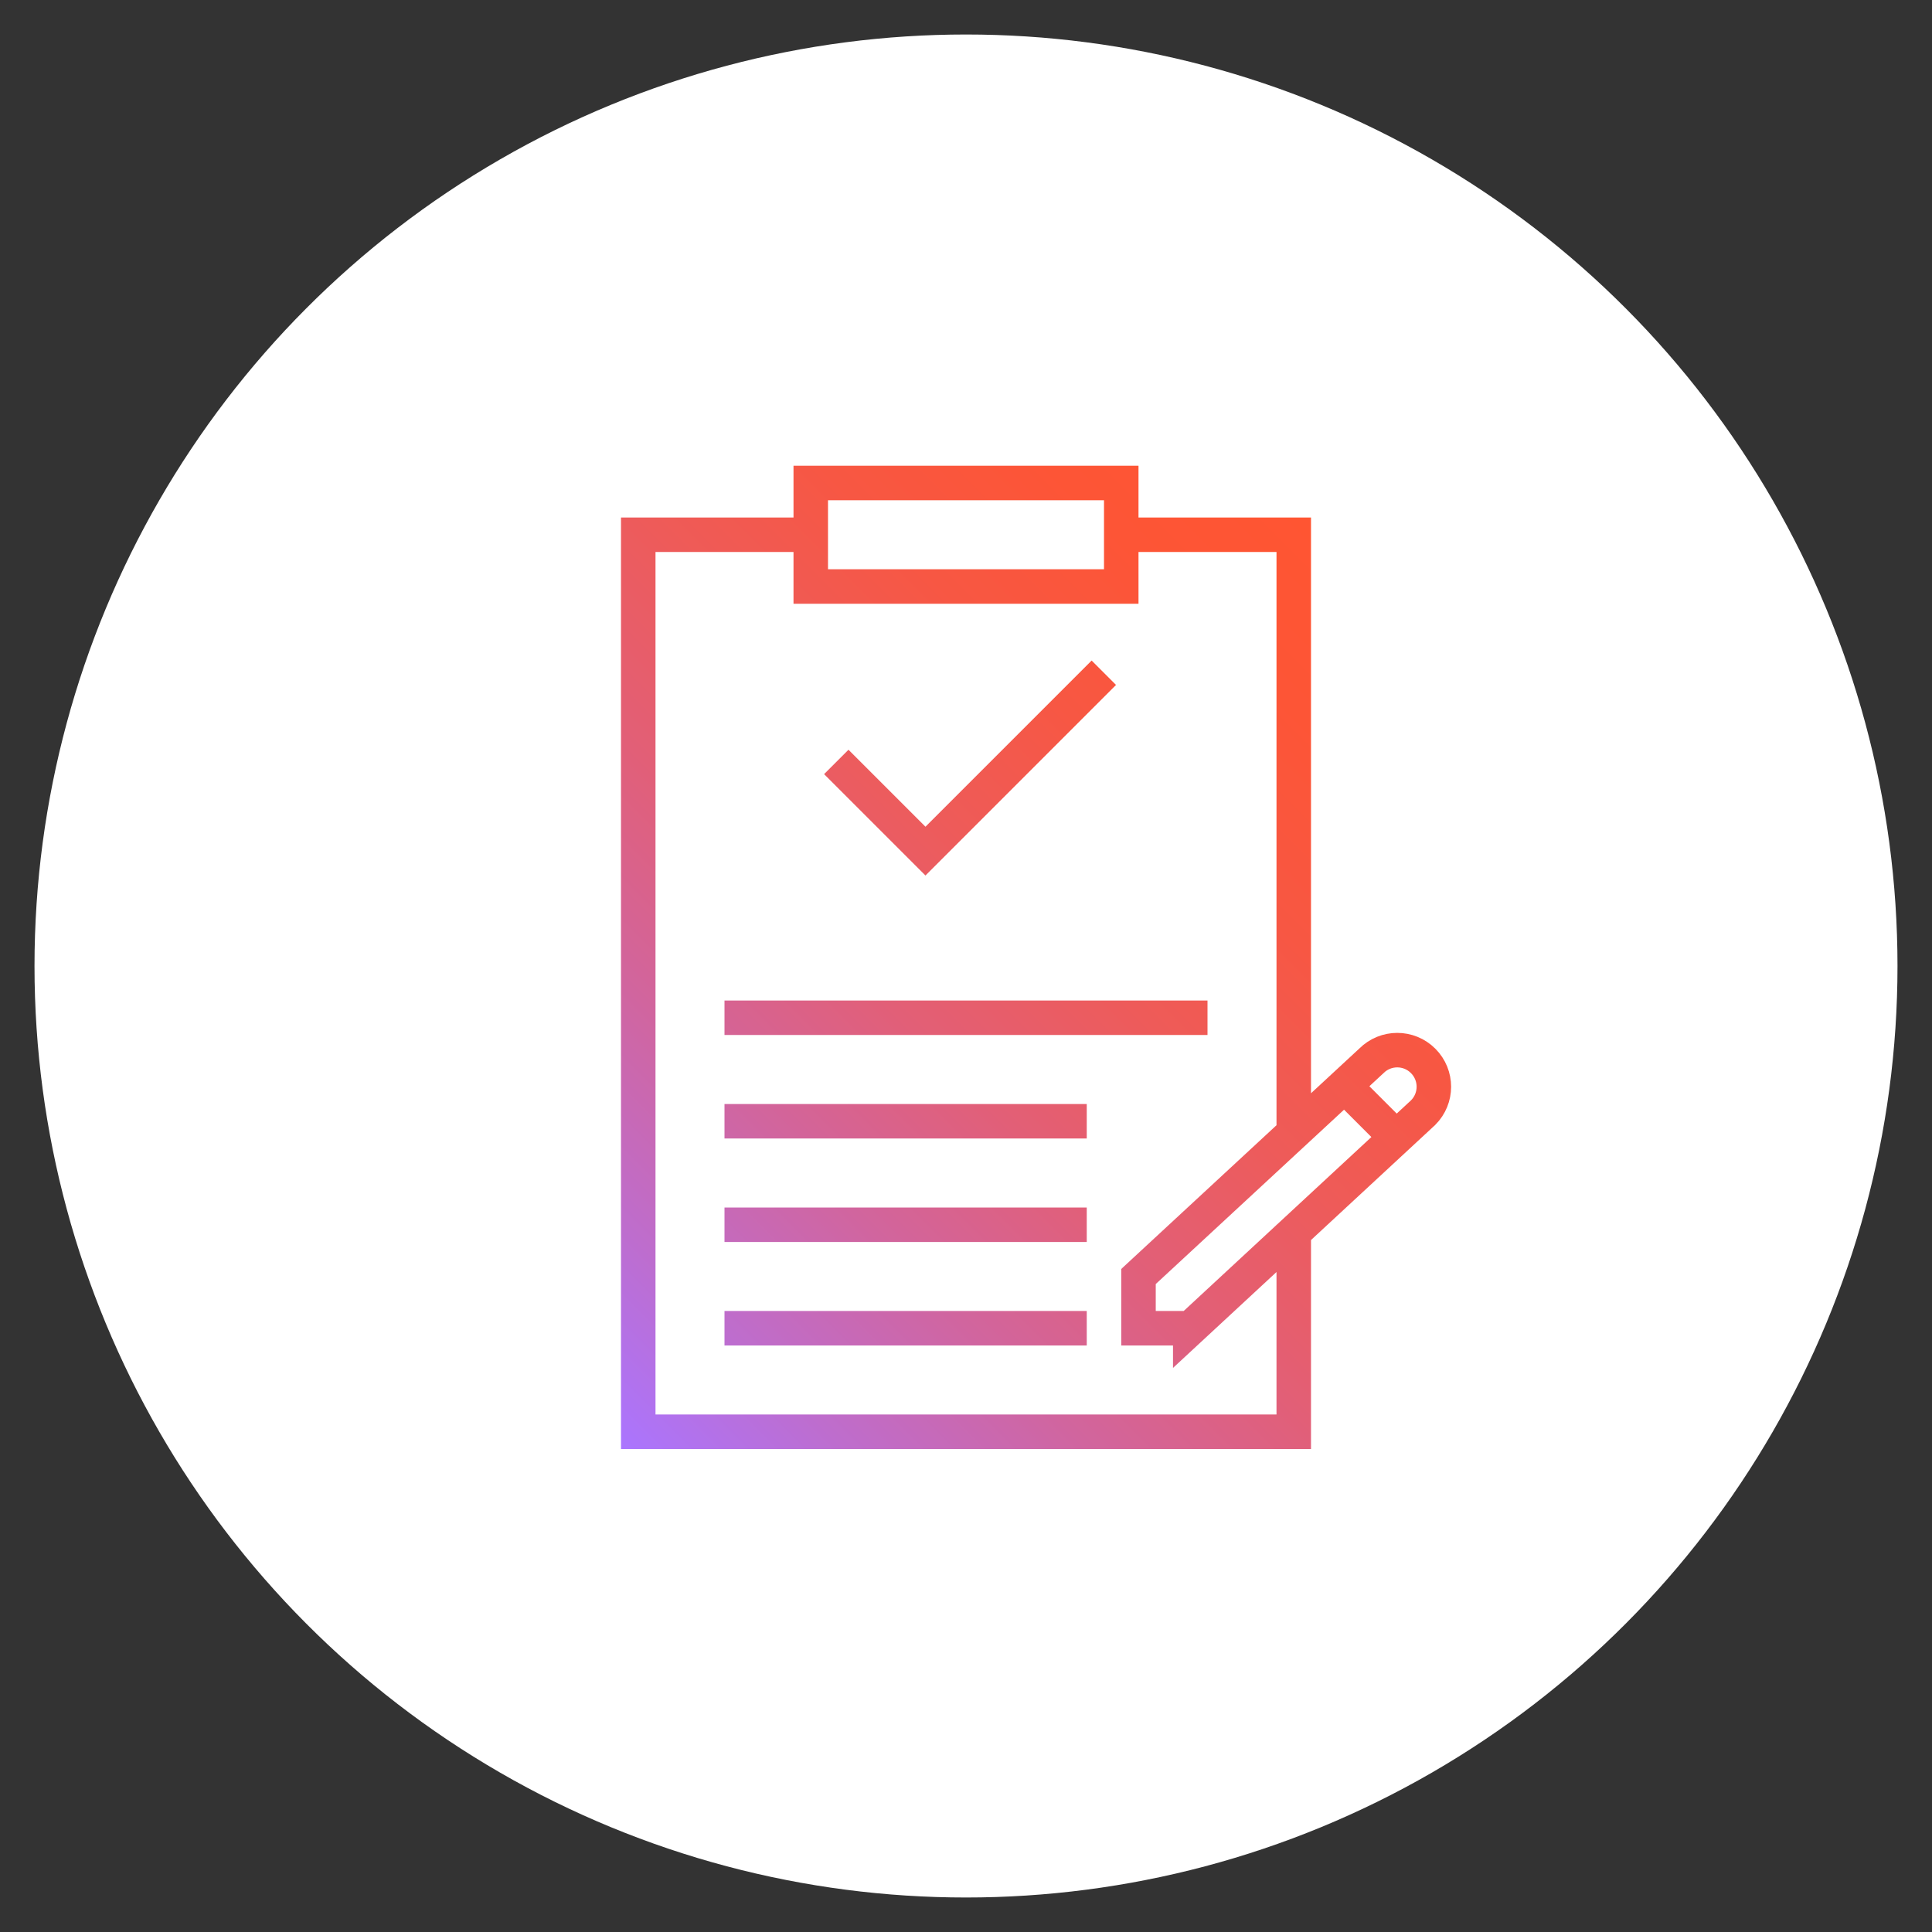
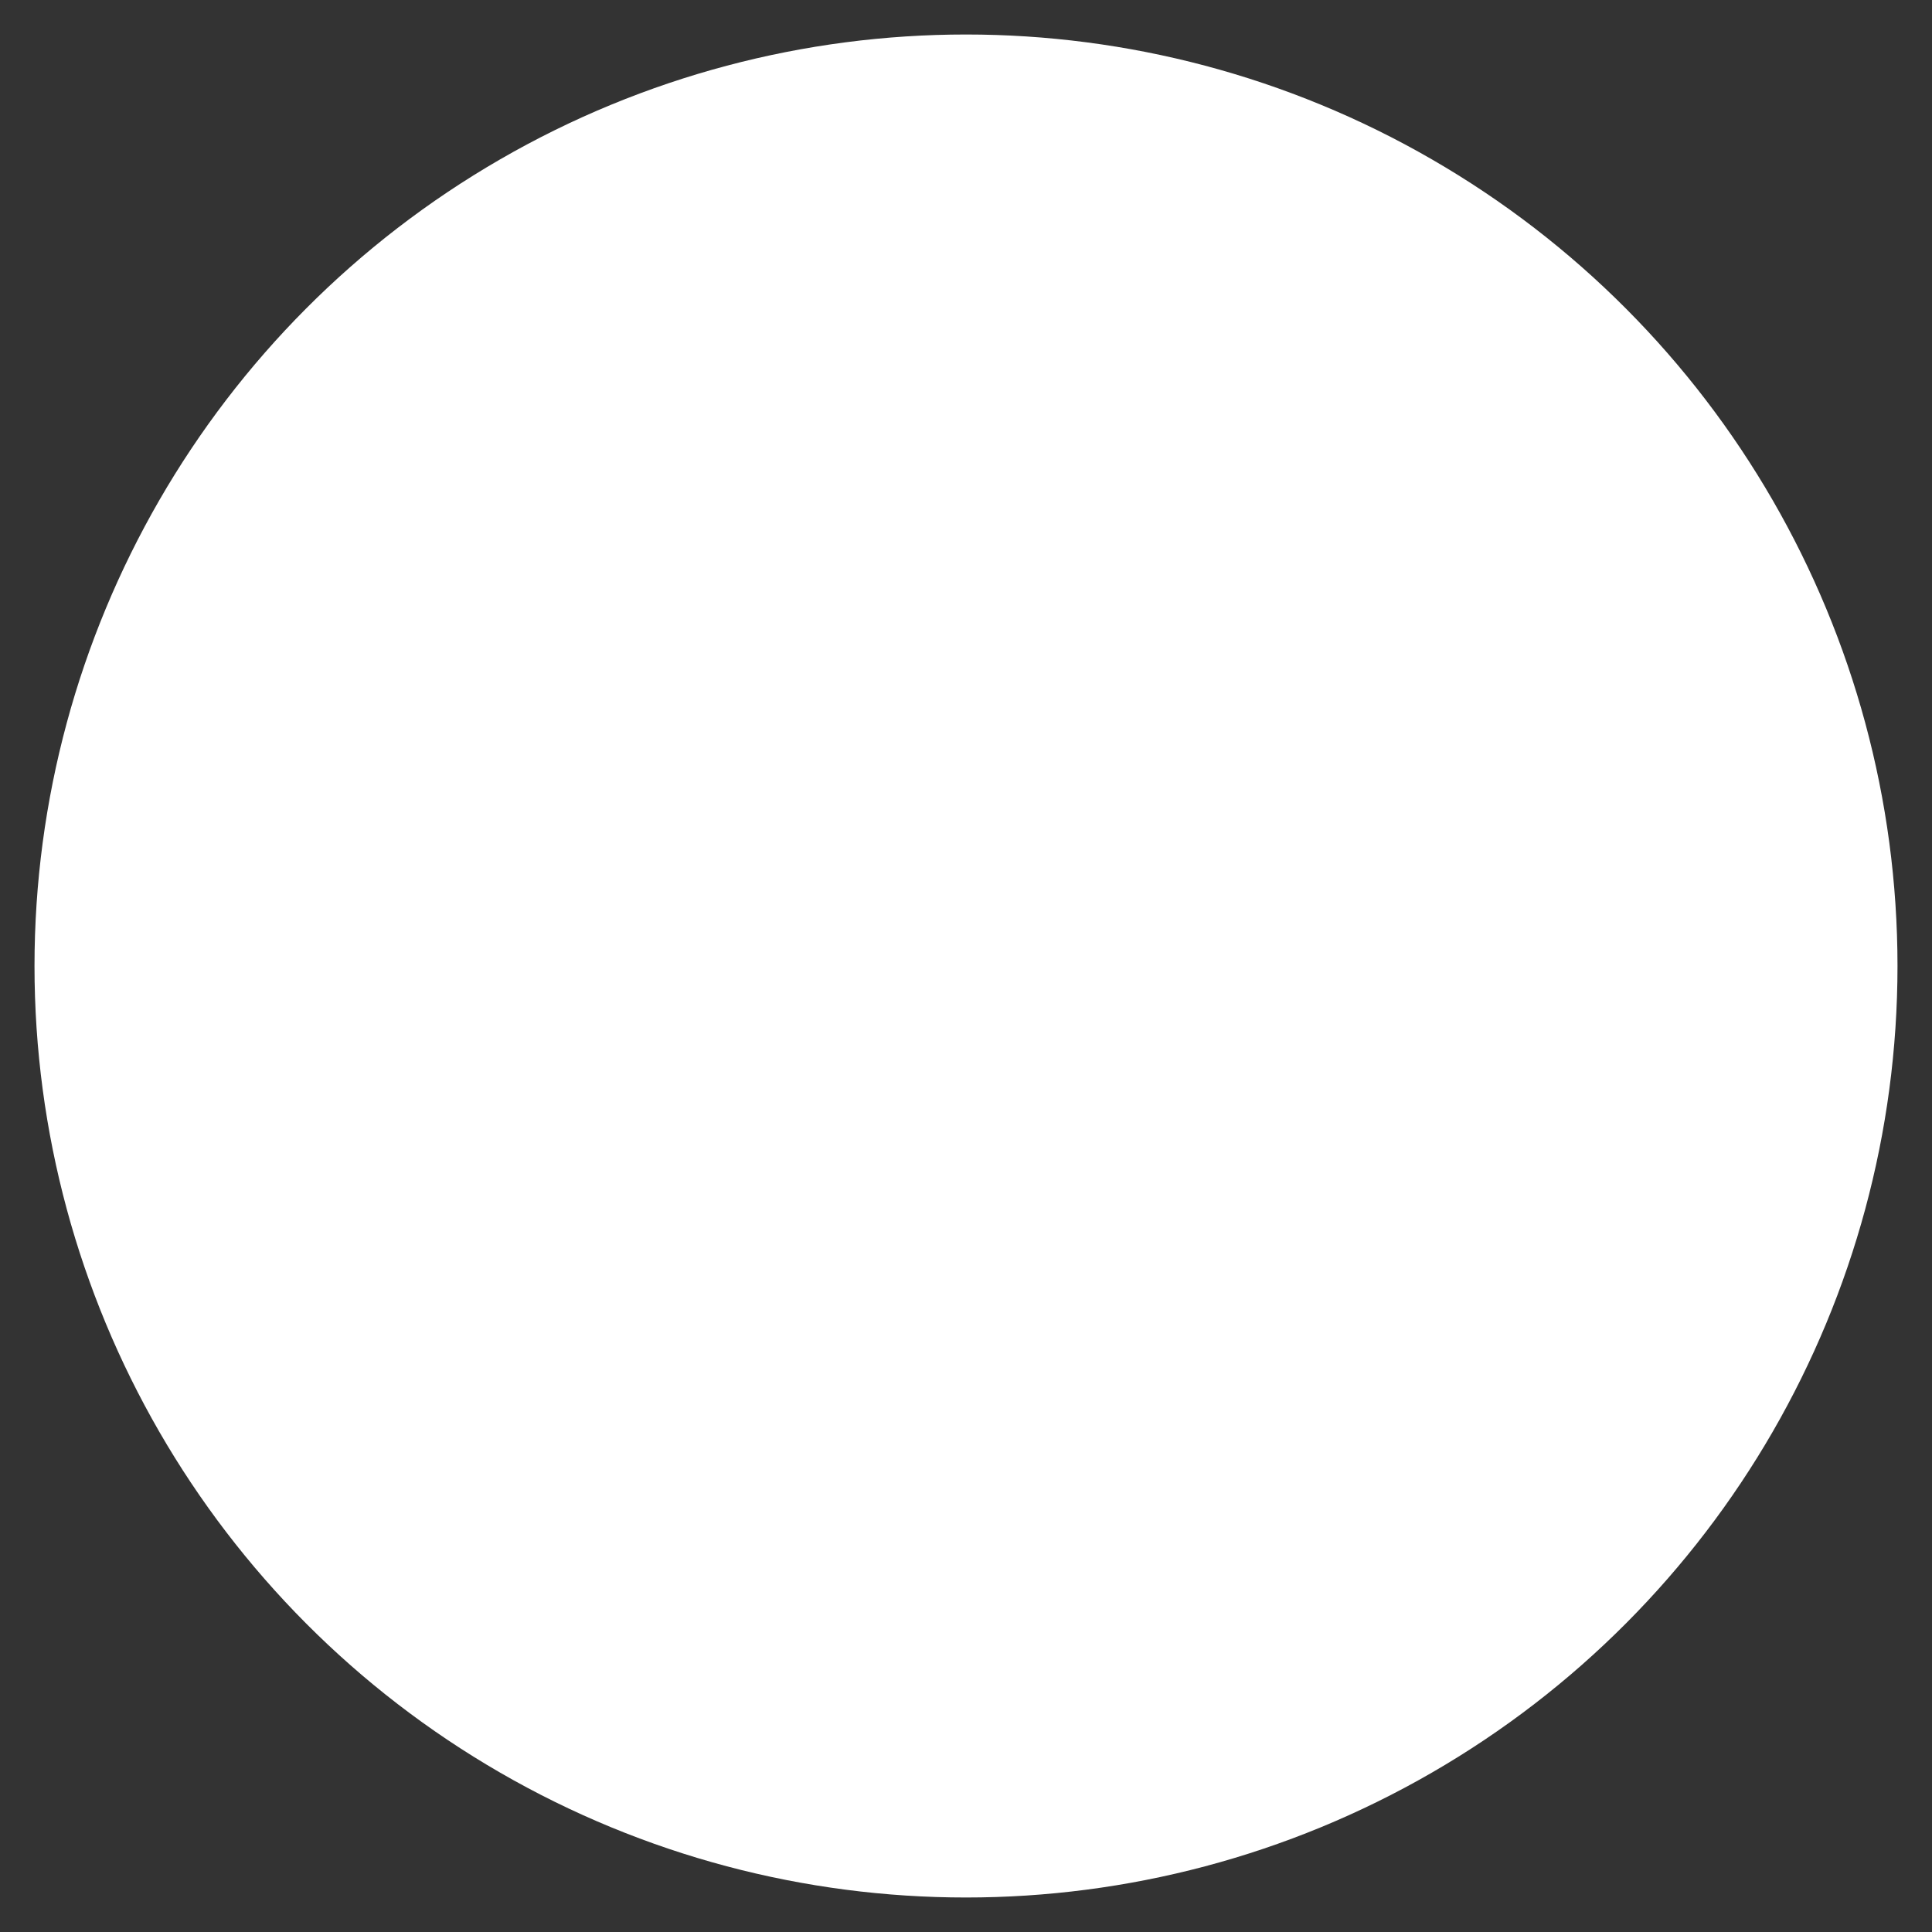
<svg xmlns="http://www.w3.org/2000/svg" width="112" height="112" viewBox="0 0 112 112">
  <rect x="0" y="0" width="112" height="112" fill="#333333" stroke="none" />
  <defs>
    <style>
      .cls-1 {
        fill: #fff;
      }

      .cls-2 {
        fill: none;
        stroke: url(#BT_Gradient);
        stroke-miterlimit: 10;
        stroke-width: 2px;
      }
    </style>
    <linearGradient id="BT_Gradient" data-name="BT Gradient" x1="32.5" y1="80.5" x2="79.5" y2="33.5" gradientUnits="userSpaceOnUse">
      <stop offset="0" stop-color="#aa75ff" />
      <stop offset=".14" stop-color="#be6dcd" />
      <stop offset=".29" stop-color="#d1659e" />
      <stop offset=".44" stop-color="#e25f77" />
      <stop offset=".59" stop-color="#ee5b59" />
      <stop offset=".73" stop-color="#f75743" />
      <stop offset=".87" stop-color="#fd5536" />
      <stop offset="1" stop-color="#ff5532" />
    </linearGradient>
  </defs>
  <g id="Circle">
    <circle class="cls-1" cx="56" cy="56" r="54" />
  </g>
  <g id="Icons">
-     <path class="cls-2" d="M48.48,44.17l5.17,5.17,10.34-10.34M69,77h-3v-3l13.5-12.5c.83-.83,2.17-.83,3,0s.83,2.17,0,3l-13.5,12.51ZM78,63l3,3M75,71v12h-38V31h10M65,31h10v35M65,34h-18v-6h18v6ZM42,59h28M42,65h21M42,71h21M42,77h21" />
-   </g>
+     </g>
</svg>